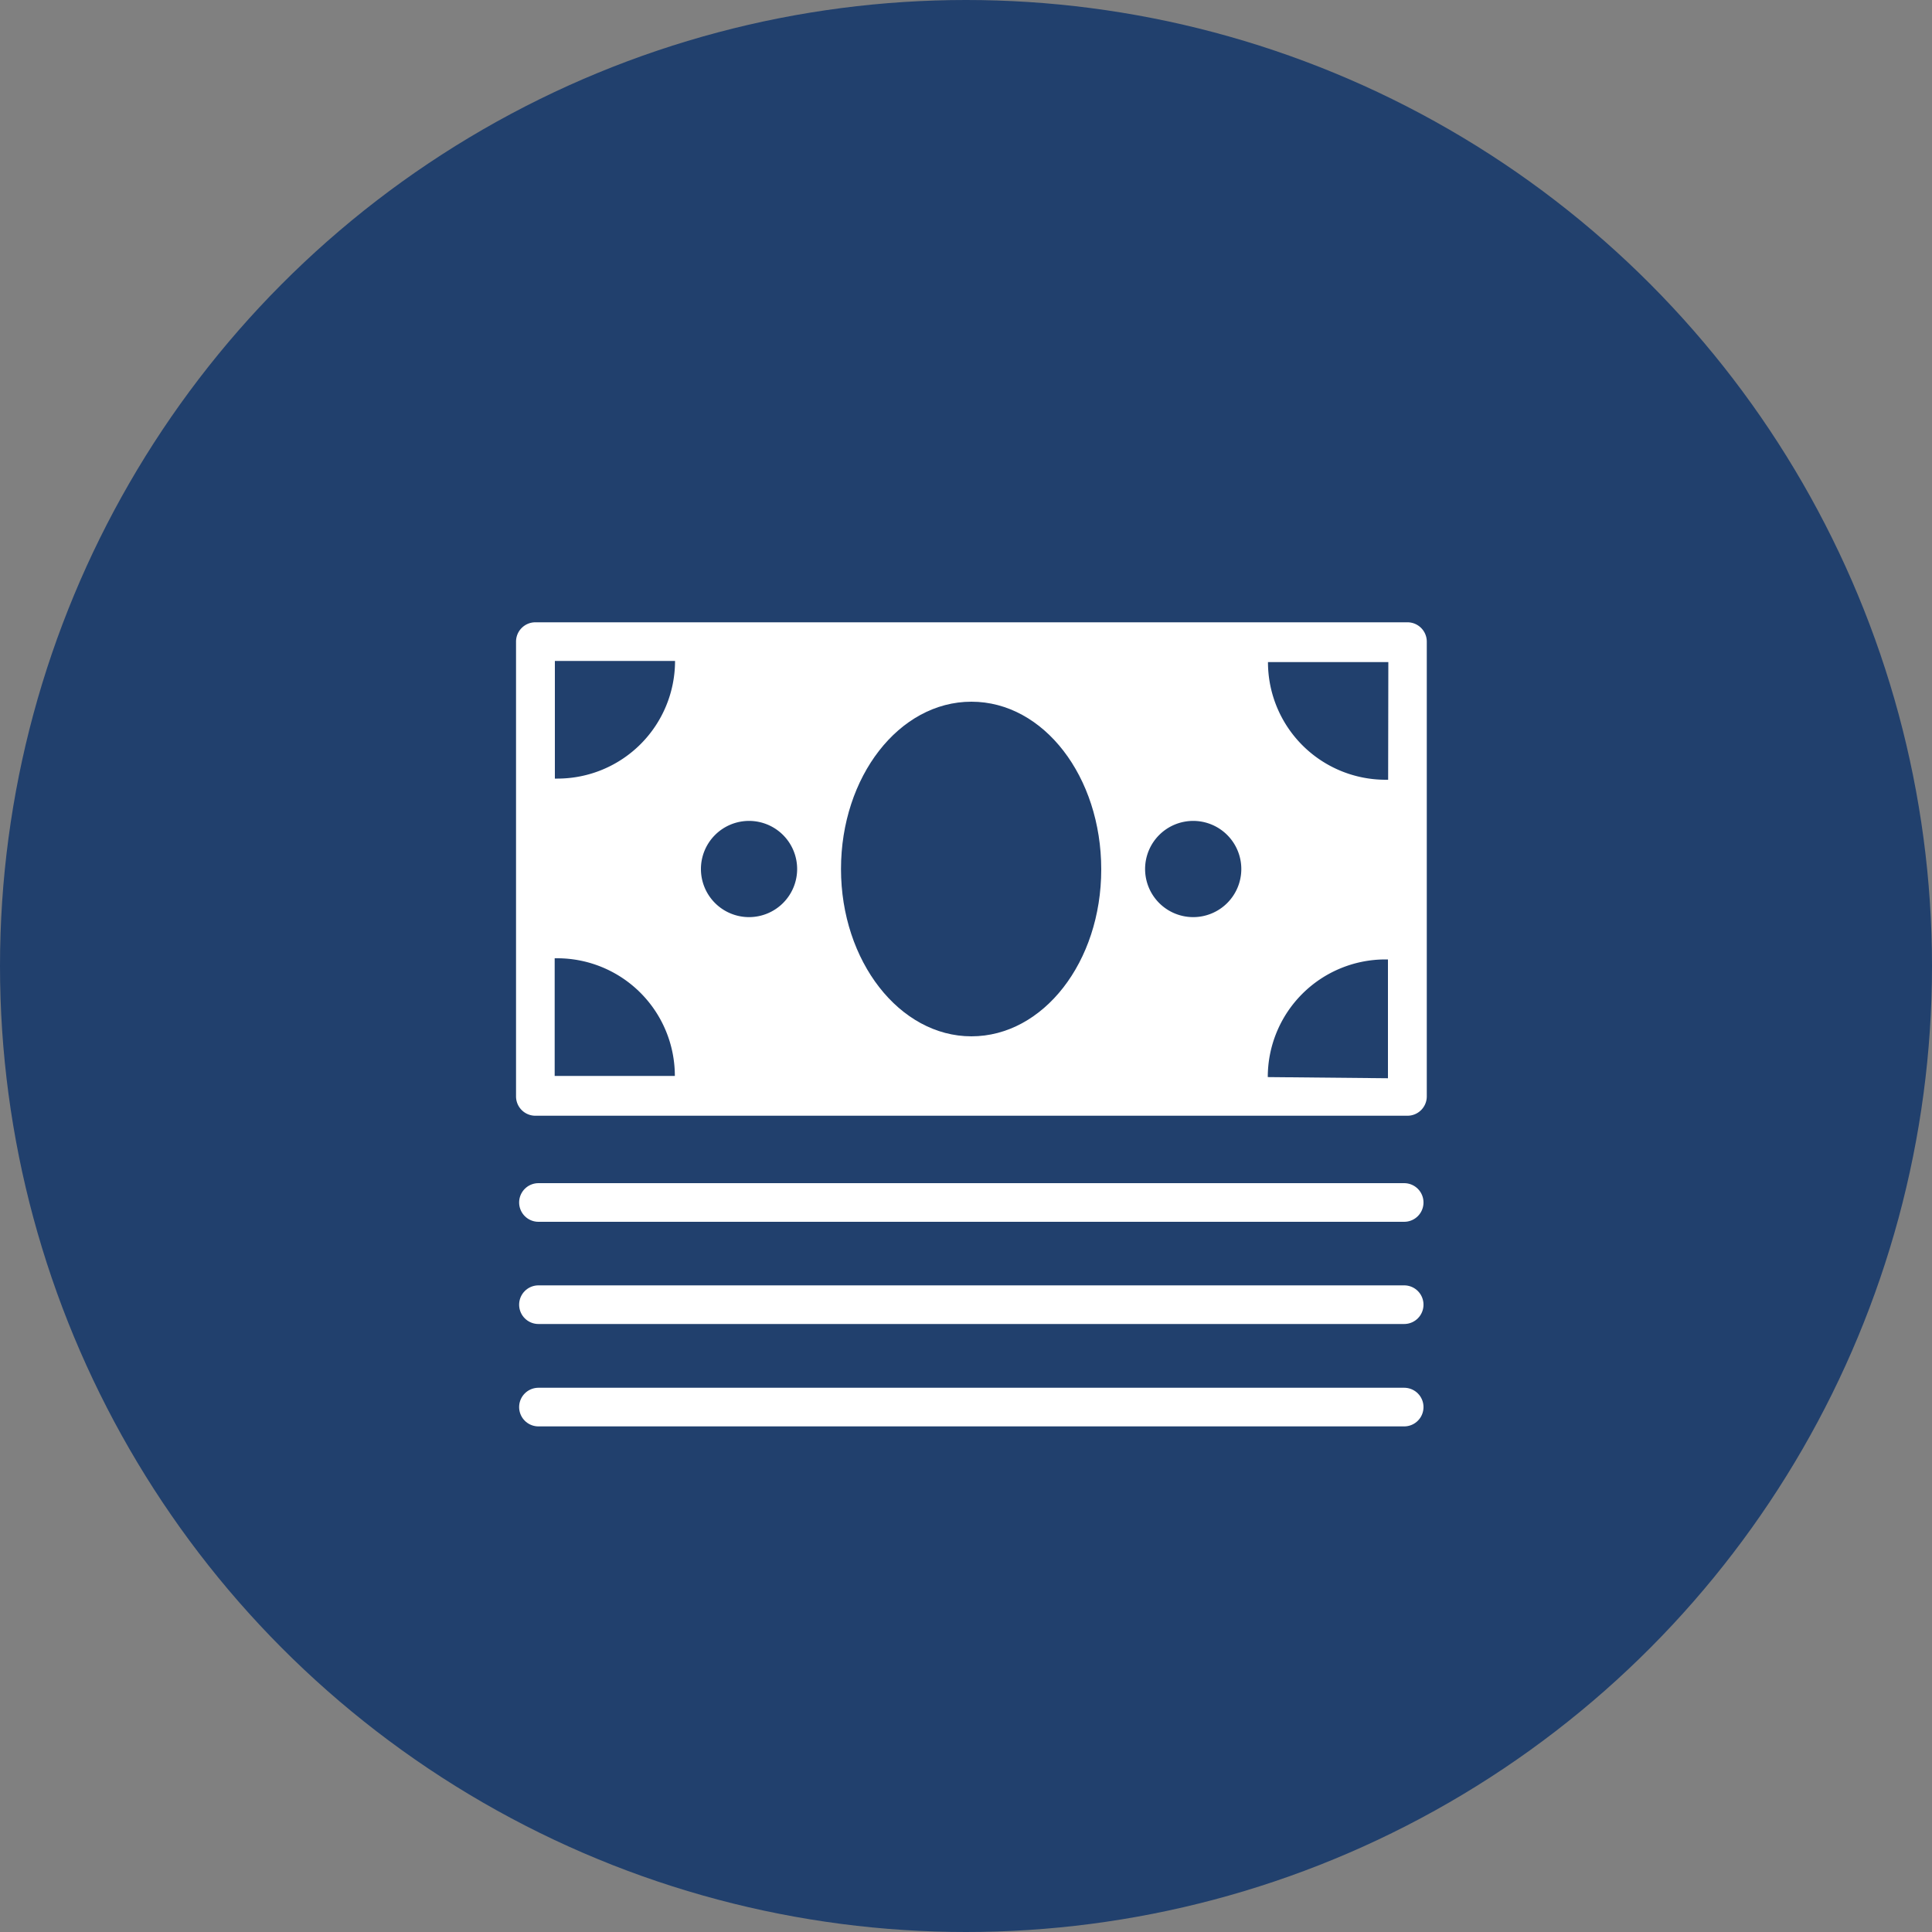
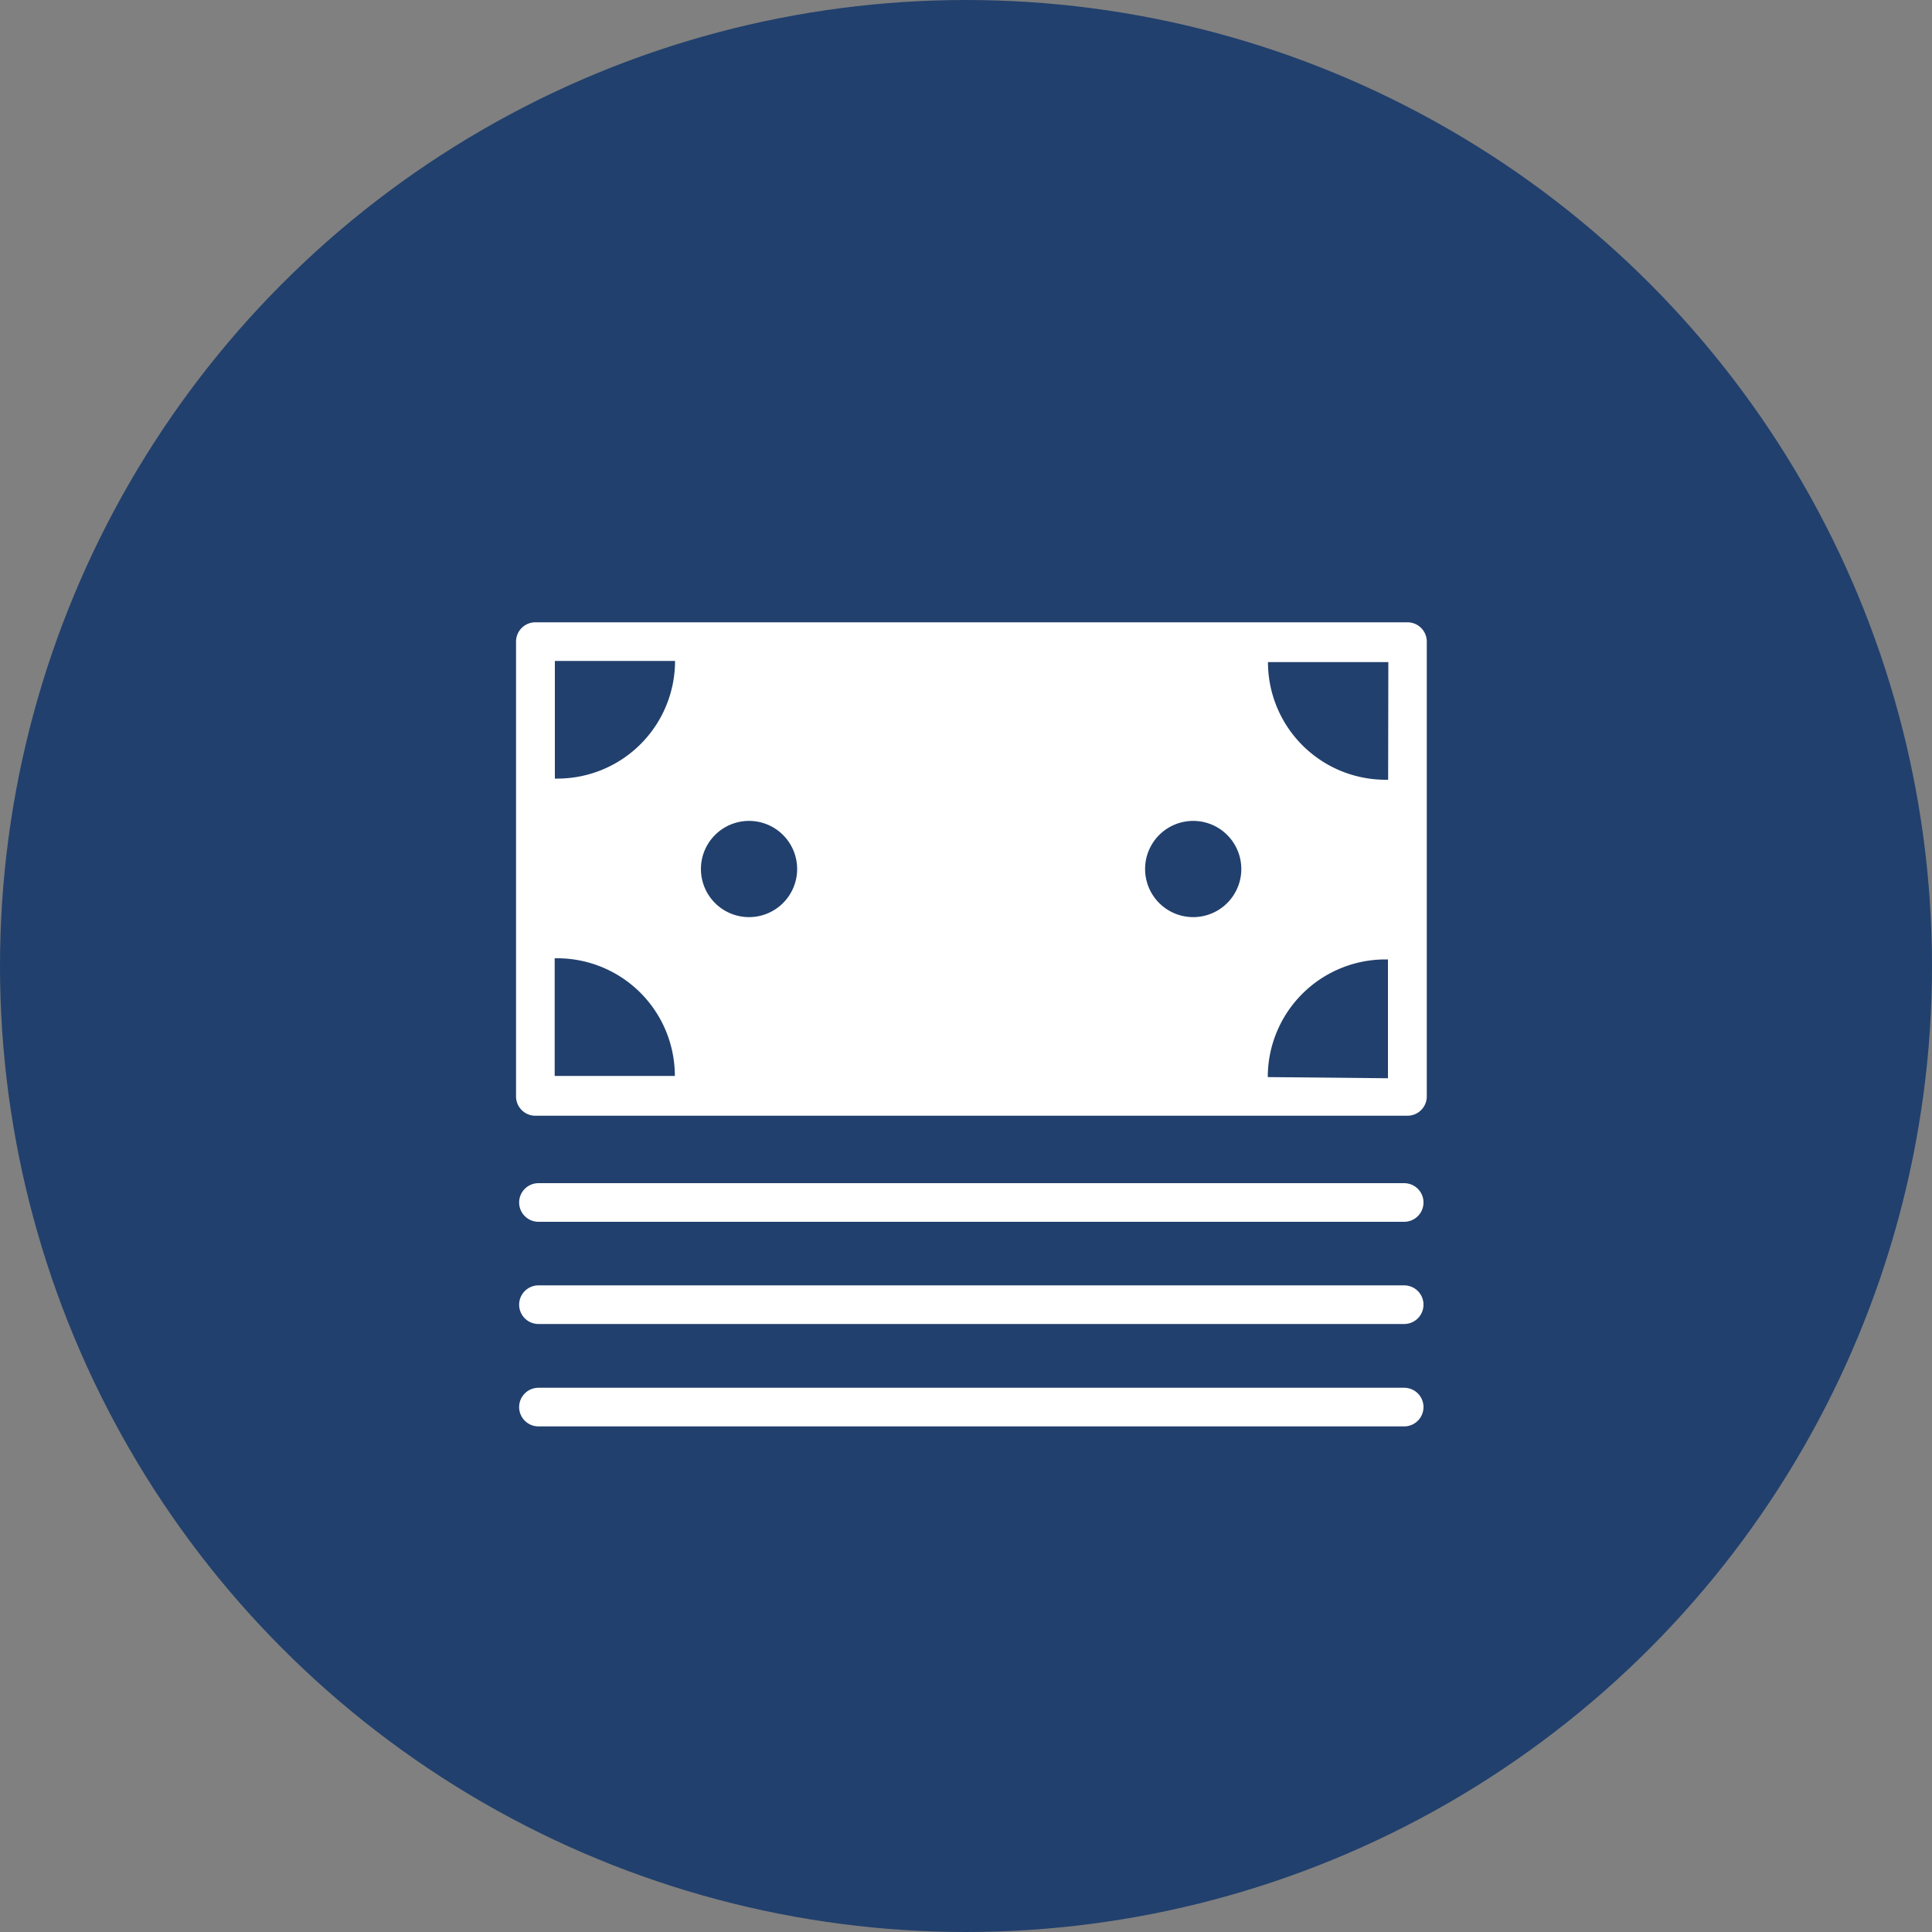
<svg xmlns="http://www.w3.org/2000/svg" viewBox="0 0 100 100">
  <rect x="0" y="0" width="100" height="100" fill="#808080" stroke="none" />
  <defs>
    <style>.cls-1{fill:#21406d;}.cls-2{fill:#fff;}.cls-3,.cls-4{fill:none;}.cls-4{stroke:#fff;stroke-linecap:round;stroke-linejoin:round;stroke-width:2px;}</style>
  </defs>
  <title>Asset 6</title>
  <g id="Layer_2" data-name="Layer 2">
    <g id="difference.html">
      <g id="_model" data-name="#model">
        <circle class="cls-1" cx="50" cy="50" r="50" />
        <path class="cls-2" d="M72.85,32.21H27.71a1,1,0,0,0-1,1V56.75a1,1,0,0,0,1,1H72.85a1,1,0,0,0,1-1V33.21A1,1,0,0,0,72.85,32.21Zm-1,8.15-.14,0a6.09,6.09,0,0,1-6.08-6.09s0,0,0,0h6.23ZM34.94,34.21s0,0,0,0a6.09,6.09,0,0,1-6.08,6.09l-.14,0V34.21ZM28.71,49.6l.14,0a6.09,6.09,0,0,1,6.08,6.09s0,0,0,0H28.71Zm36.91,6.15s0,0,0,0a6.09,6.09,0,0,1,6.08-6.09l.14,0v6.15Z" />
-         <path class="cls-1" d="M50.28,53.64c-3.72,0-6.75-3.89-6.75-8.66s3-8.66,6.75-8.66S57,40.21,57,45,54,53.64,50.28,53.64Z" />
        <path class="cls-3" d="M65.62,34.25a6.09,6.09,0,0,0,6.08,6.09l.14,0V34.21H65.62S65.62,34.24,65.62,34.25Z" />
        <path class="cls-3" d="M28.84,40.34a6.09,6.09,0,0,0,6.08-6.09s0,0,0,0H28.71v6.15Z" />
        <path class="cls-3" d="M36.93,55.72s0,0,0,0H63.63s0,0,0,0a8.09,8.09,0,0,1,8.08-8.09l.14,0V42.31l-.14,0a8.09,8.09,0,0,1-8.08-8.09s0,0,0,0H36.92s0,0,0,0a8.09,8.09,0,0,1-8.08,8.09l-.14,0v5.35l.14,0A8.09,8.09,0,0,1,36.93,55.72Z" />
        <path class="cls-3" d="M34.93,55.72a6.09,6.09,0,0,0-6.08-6.09l-.14,0v6.15h6.23S34.93,55.73,34.93,55.72Z" />
-         <path class="cls-3" d="M71.71,49.63a6.09,6.09,0,0,0-6.08,6.09s0,0,0,0h6.23V49.6Z" />
+         <path class="cls-3" d="M71.71,49.63a6.09,6.09,0,0,0-6.08,6.09s0,0,0,0h6.23Z" />
        <path class="cls-1" d="M38.77,47.47A2.49,2.49,0,1,1,41.26,45,2.49,2.49,0,0,1,38.77,47.47Z" />
        <path class="cls-1" d="M61.76,47.47A2.49,2.49,0,1,1,64.25,45,2.49,2.49,0,0,1,61.76,47.47Z" />
        <line class="cls-4" x1="27.87" y1="62.24" x2="72.68" y2="62.24" />
        <line class="cls-4" x1="27.87" y1="67.53" x2="72.68" y2="67.53" />
        <line class="cls-4" x1="27.87" y1="72.83" x2="72.68" y2="72.83" />
      </g>
    </g>
  </g>
</svg>